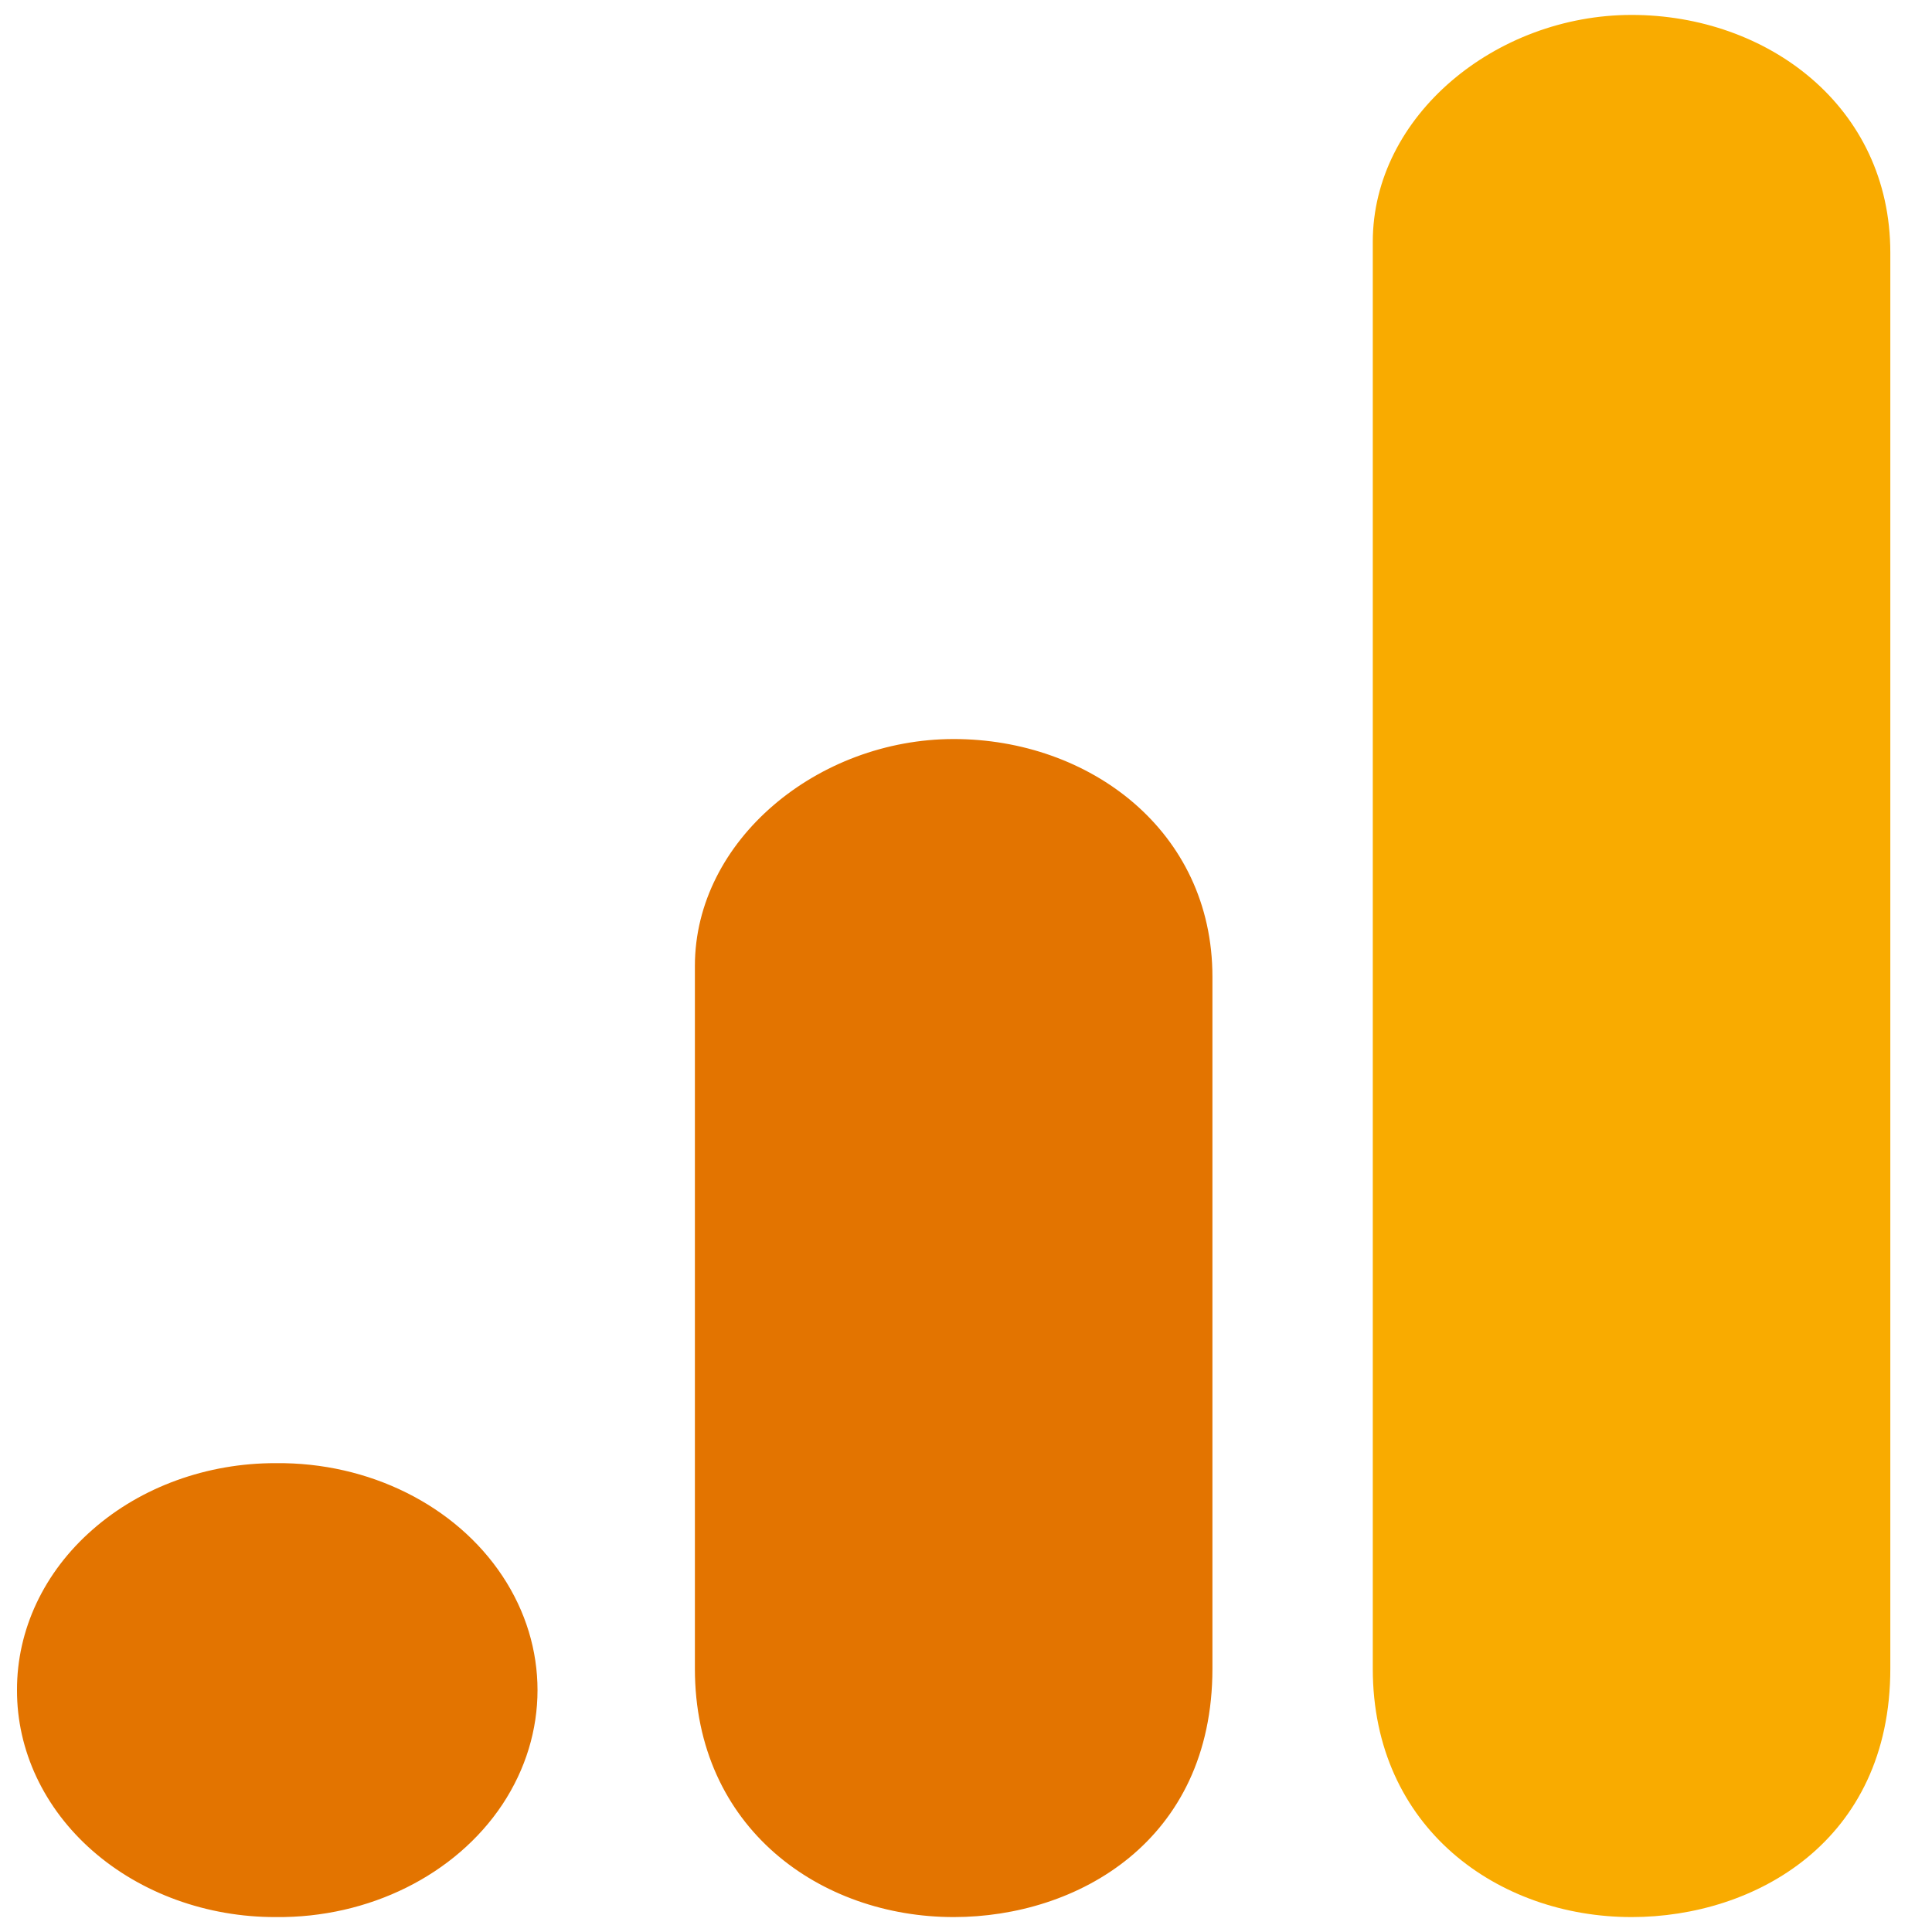
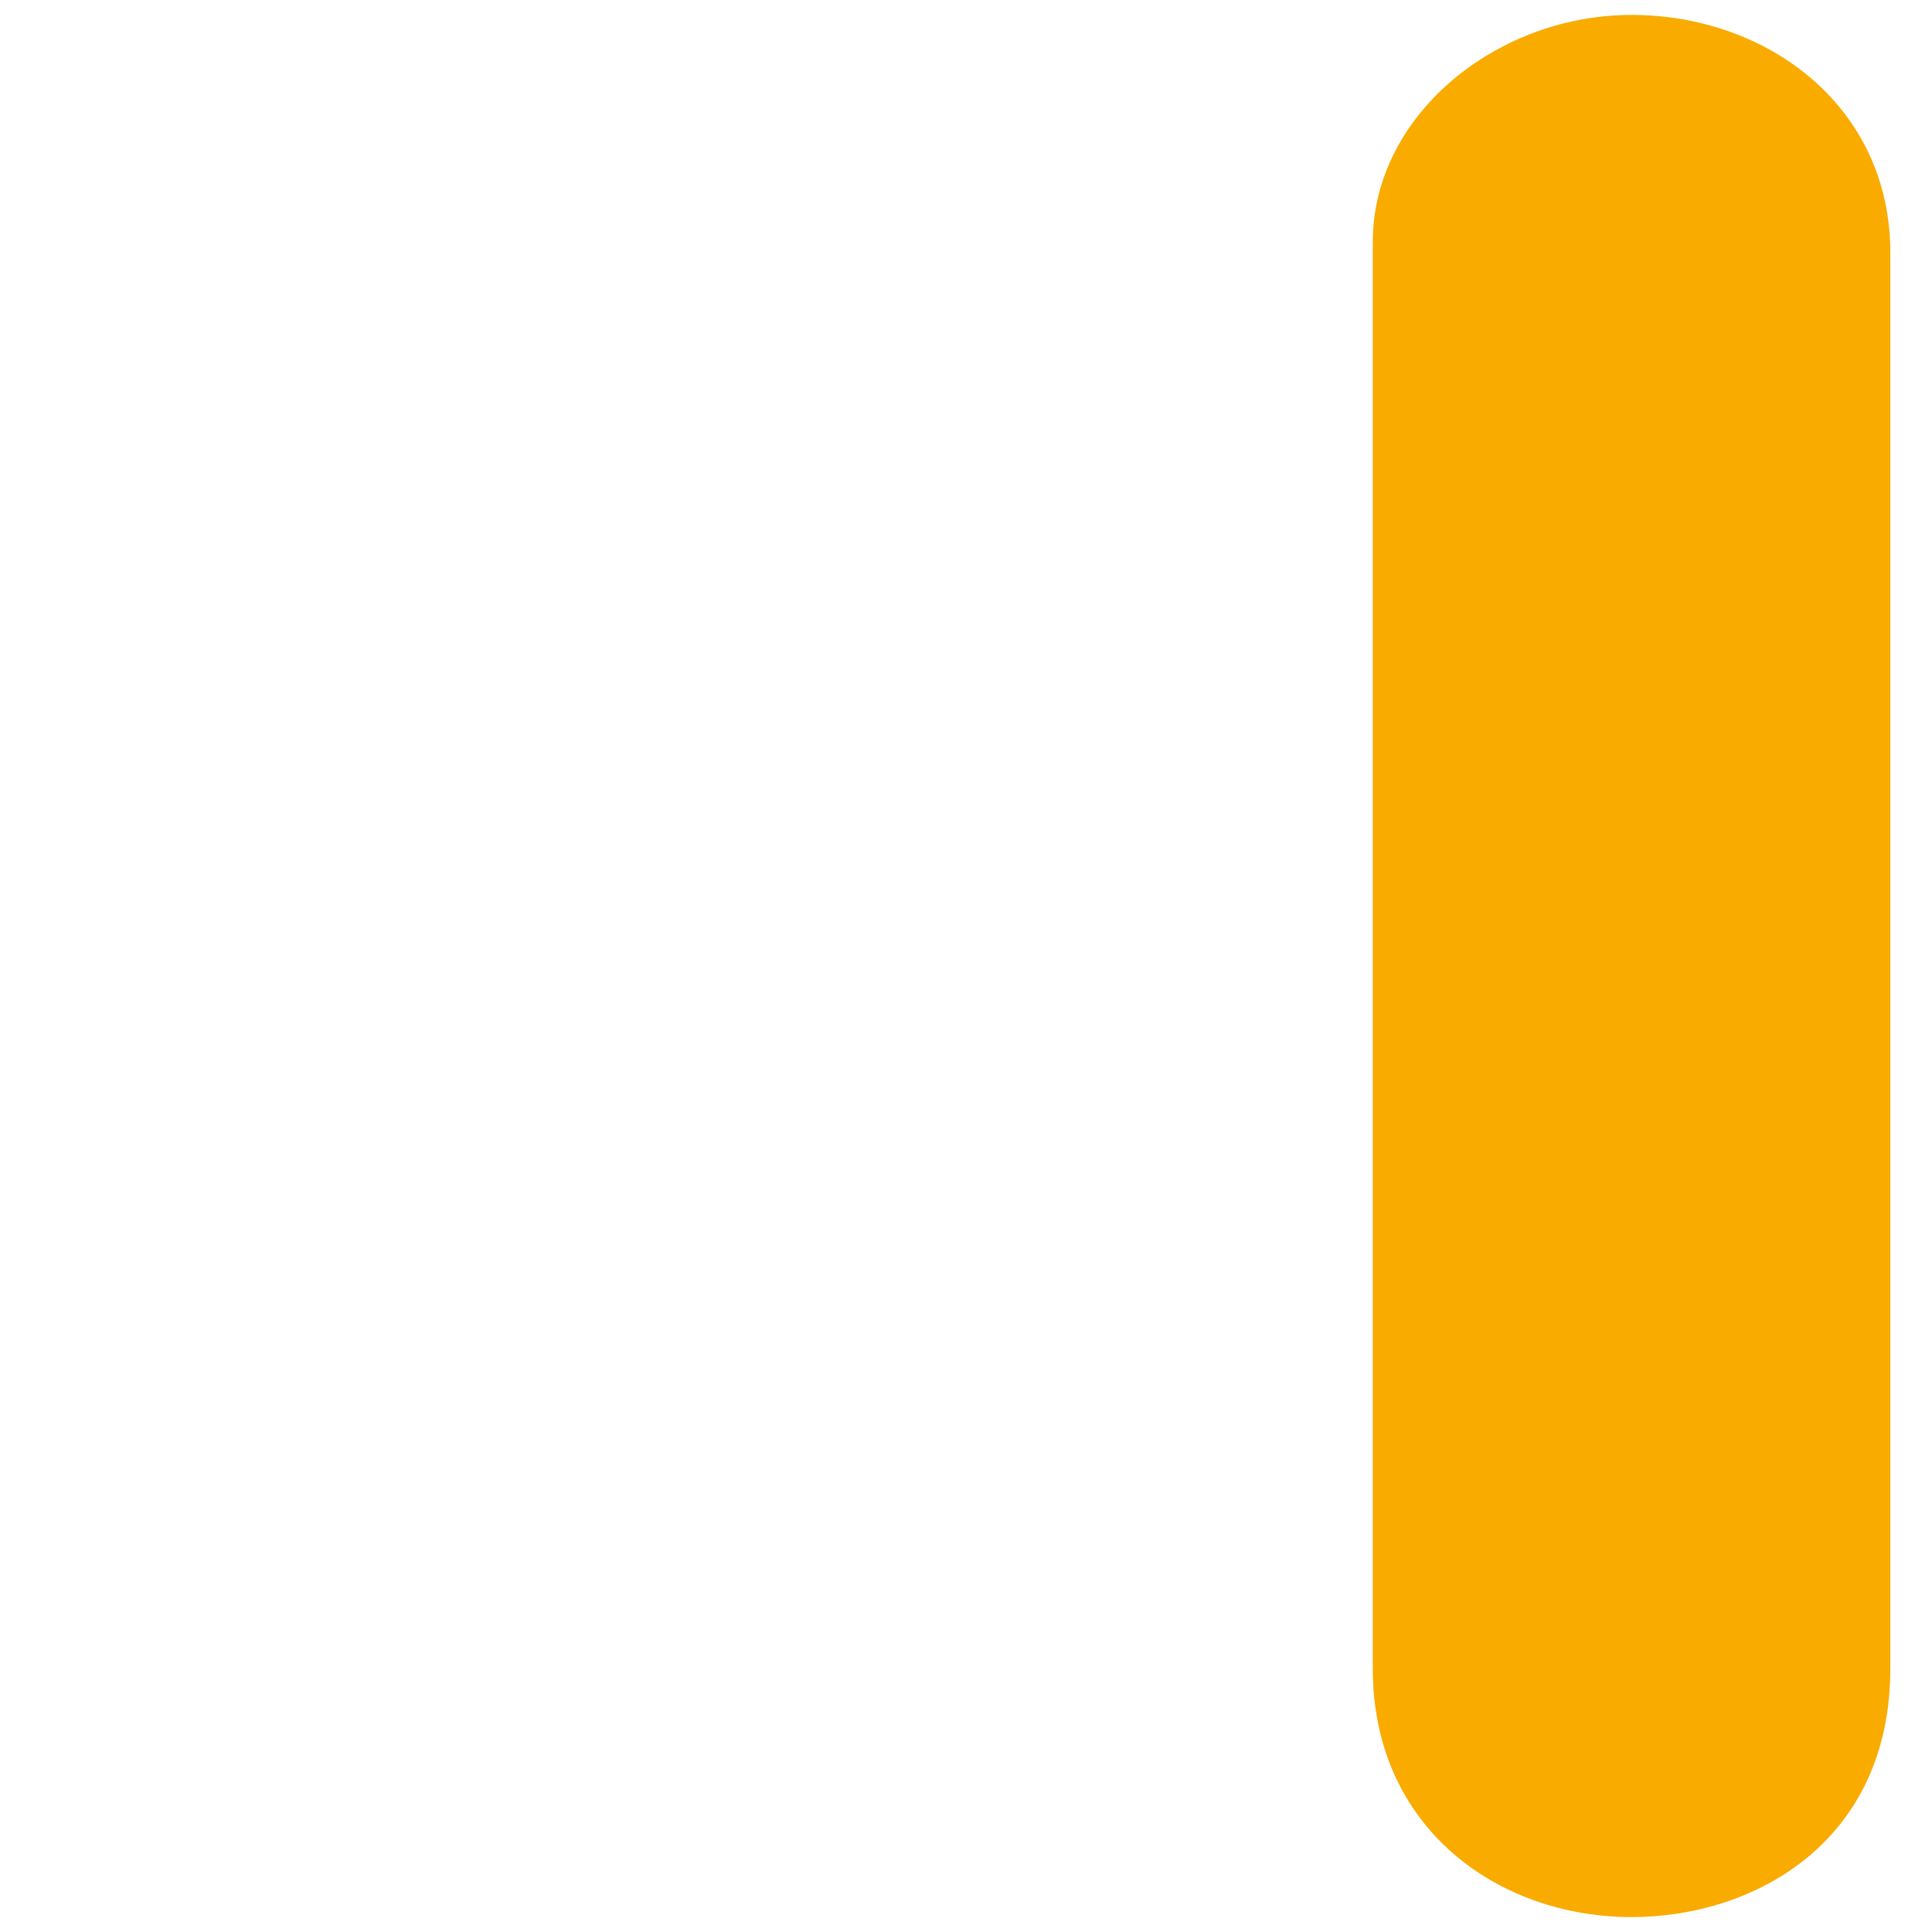
<svg xmlns="http://www.w3.org/2000/svg" width="40px" height="40px" viewBox="0 0 40 40" version="1.1">
  <g id="surface1">
    <path style=" stroke:none;fill-rule:nonzero;fill:rgb(97.647%,67.059%,0%);fill-opacity:1;" d="M 28.422 5.008 L 28.422 34.547 C 28.422 37.852 31.023 39.691 33.781 39.691 C 36.332 39.691 39.137 38.125 39.137 34.547 L 39.137 5.23 C 39.137 2.199 36.586 0.309 33.781 0.309 C 30.973 0.309 28.422 2.395 28.422 5.008 Z M 28.422 5.008 " />
-     <path style=" stroke:none;fill-rule:nonzero;fill:rgb(89.02%,45.49%,0%);fill-opacity:1;" d="M 14.387 20 L 14.387 34.547 C 14.387 37.852 16.988 39.691 19.746 39.691 C 22.297 39.691 25.102 38.125 25.102 34.547 L 25.102 20.223 C 25.102 17.195 22.551 15.301 19.746 15.301 C 16.938 15.301 14.387 17.391 14.387 20 Z M 0.352 34.992 C 0.348 33.746 0.91 32.547 1.918 31.668 C 2.922 30.785 4.289 30.289 5.711 30.293 C 7.637 30.273 9.43 31.164 10.402 32.629 C 11.371 34.09 11.371 35.895 10.402 37.359 C 9.43 38.82 7.637 39.711 5.711 39.691 C 4.289 39.695 2.922 39.199 1.918 38.32 C 0.91 37.438 0.348 36.238 0.352 34.992 Z M 0.352 34.992 " />
  </g>
</svg>